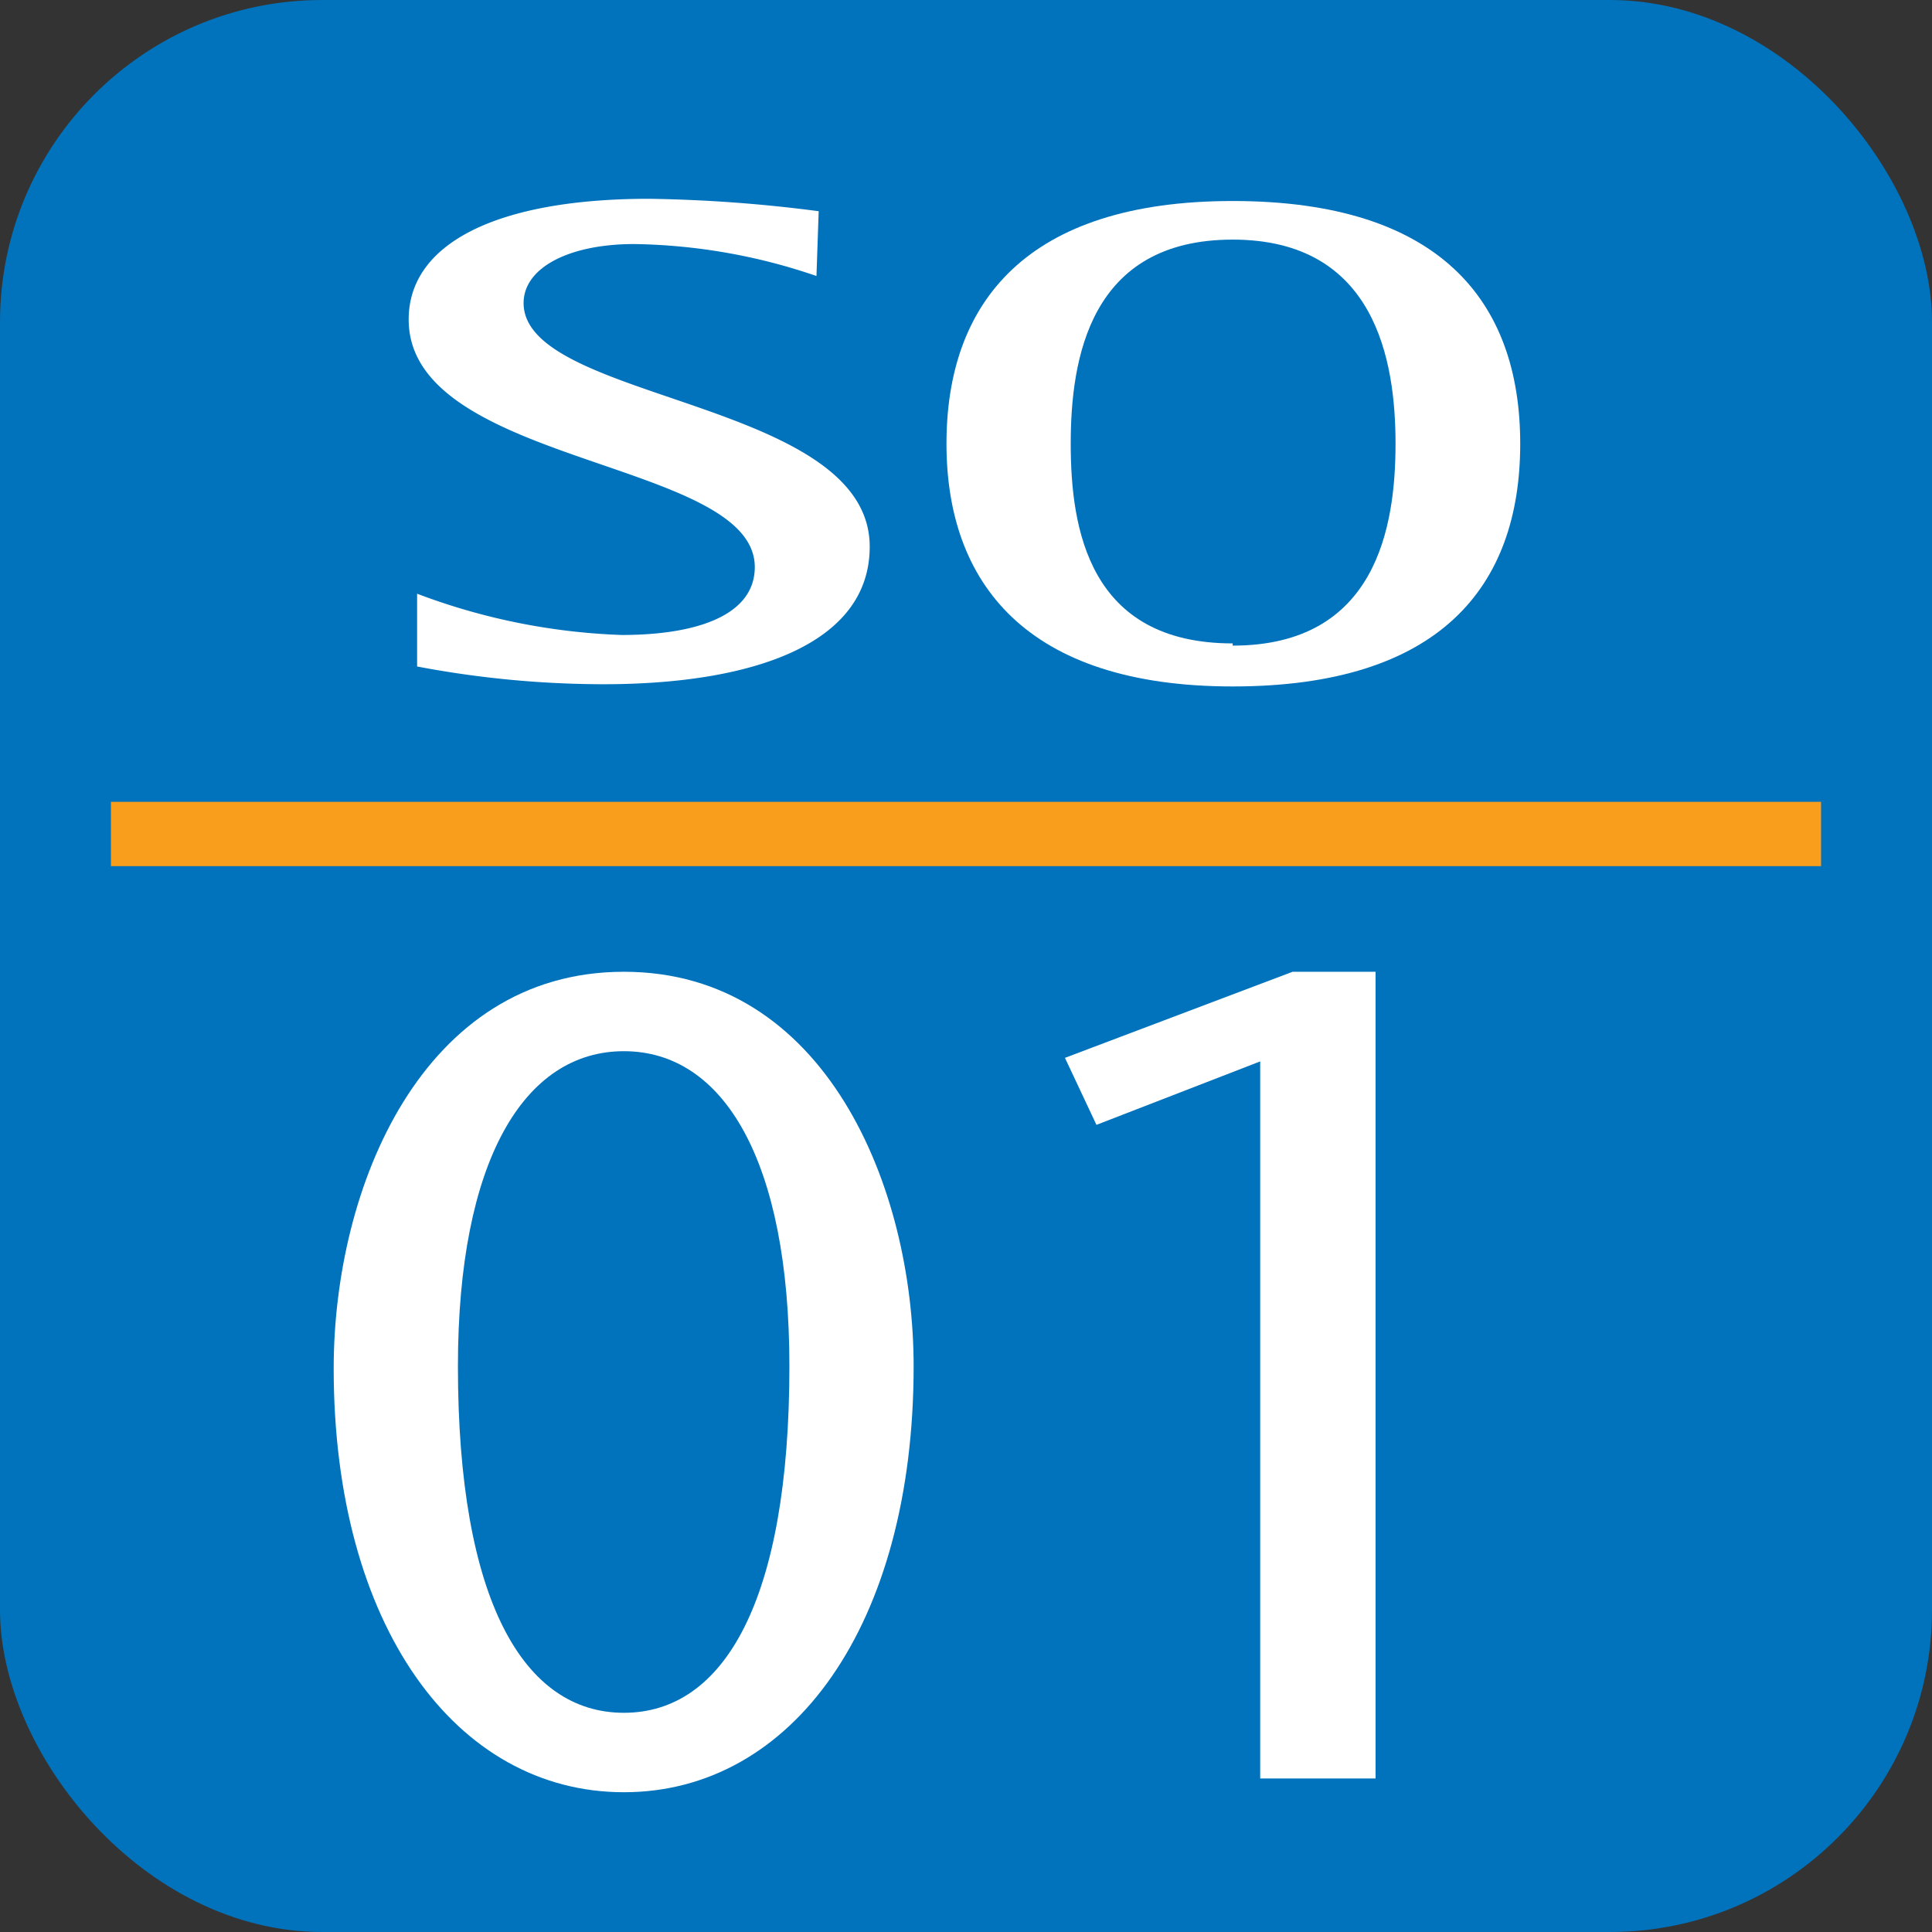
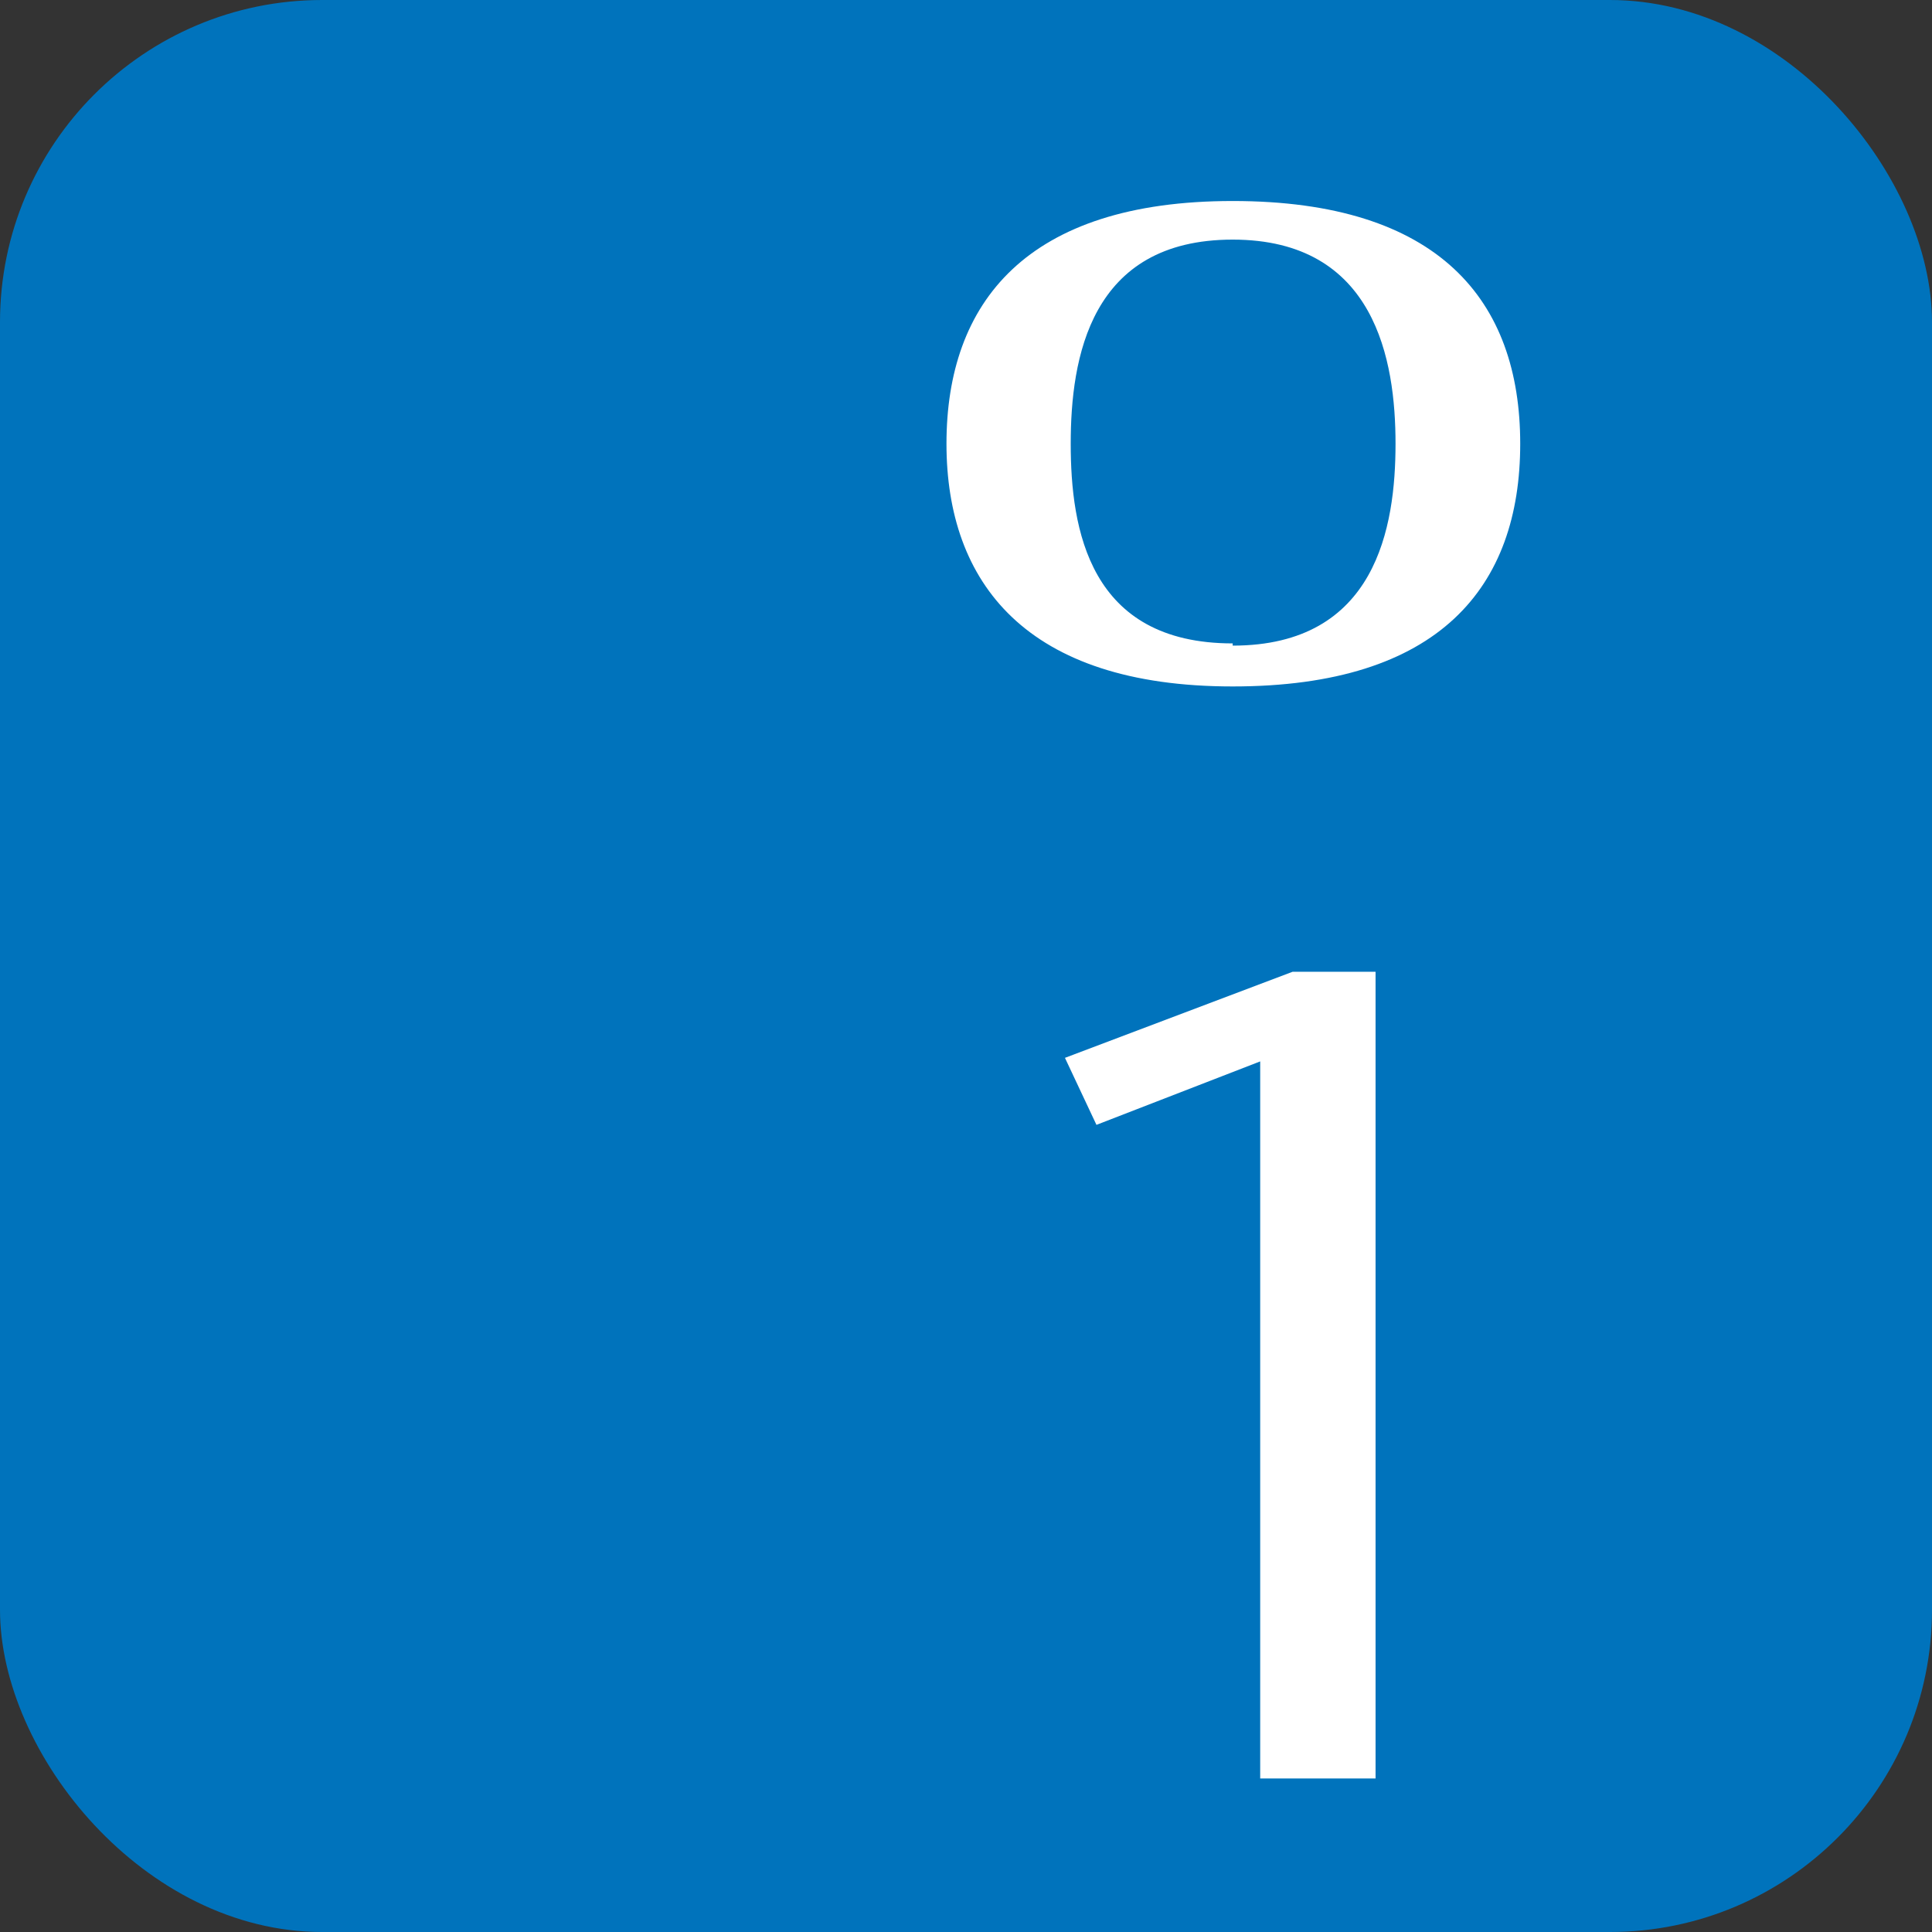
<svg xmlns="http://www.w3.org/2000/svg" viewBox="0 0 43.54 43.54">
  <rect x="0" y="0" width="43.54" height="43.54" fill="#333333" stroke="none" />
  <defs>
    <style>.cls-1{fill:#0073bc;}.cls-2{fill:#fff;}.cls-3{fill:#f99d1c;}</style>
  </defs>
  <title>number-so01</title>
  <g id="Layer_2" data-name="Layer 2">
    <rect class="cls-1" width="43.54" height="43.54" rx="7.26" />
-     <path class="cls-2" d="M18.4,6.22a13.2,13.2,0,0,0-4.11-.72c-1.46,0-2.49.53-2.49,1.33,0,2.23,7.8,2.17,7.8,5.49,0,2.22-2.69,3.1-6,3.1a22.58,22.58,0,0,1-4.2-.4V13.38a14.38,14.38,0,0,0,4.61.93c1.73,0,3-.46,3-1.53,0-2.43-7.8-2.28-7.8-5.58,0-1.72,2-2.72,5.42-2.72a32.78,32.78,0,0,1,3.82.28Z" />
    <path class="cls-2" d="M21.33,10c0-3.18,1.8-5.47,6.45-5.47S34.26,6.77,34.26,10s-1.82,5.47-6.48,5.47S21.33,13.13,21.33,10Zm6.45,4.55c3.24,0,3.67-2.68,3.67-4.55S31,5.4,27.78,5.4,24.13,8.08,24.13,10,24.54,14.5,27.78,14.5Z" />
-     <path class="cls-2" d="M7.52,30.84c0-4.09,2-8.94,6.54-8.94s6.53,4.85,6.53,8.89c0,5.84-2.74,9.6-6.53,9.6S7.52,36.63,7.52,30.84Zm10.27-.05c0-4.63-1.48-7.1-3.73-7.1s-3.74,2.47-3.74,7.1c0,5.28,1.48,7.81,3.74,7.81S17.79,36.07,17.79,30.79Z" />
    <path class="cls-2" d="M31,40.08h-2.6V23.92l-3.69,1.43L24,23.84l5.13-1.94H31Z" />
-     <rect class="cls-3" x="2.5" y="18.07" width="38.54" height="1.45" />
  </g>
</svg>